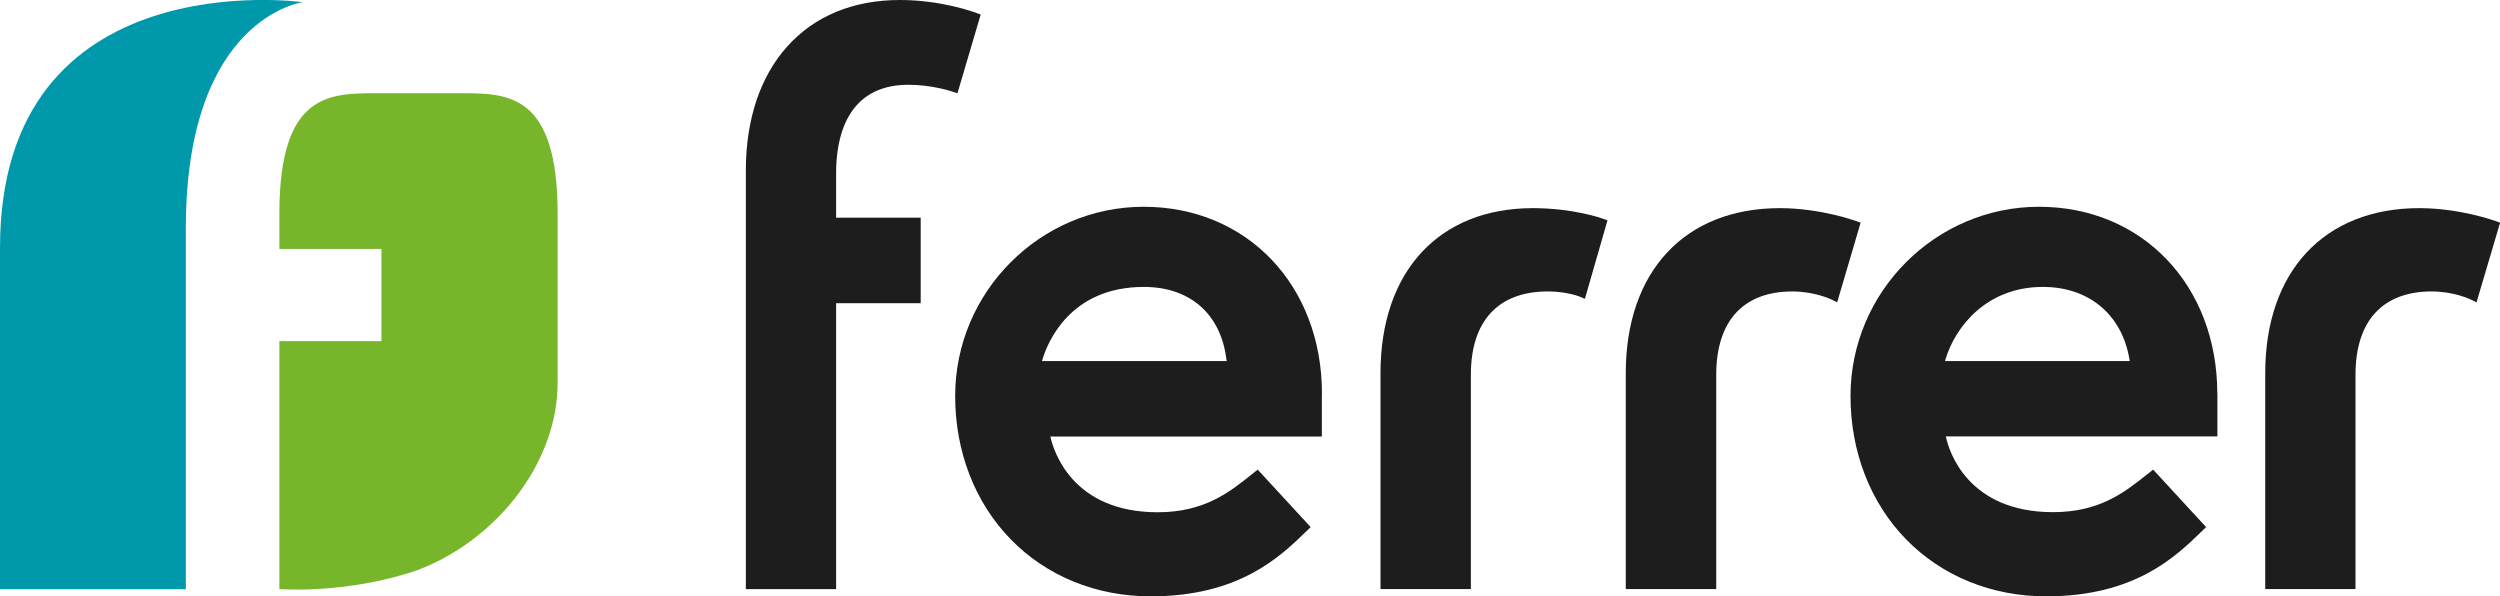
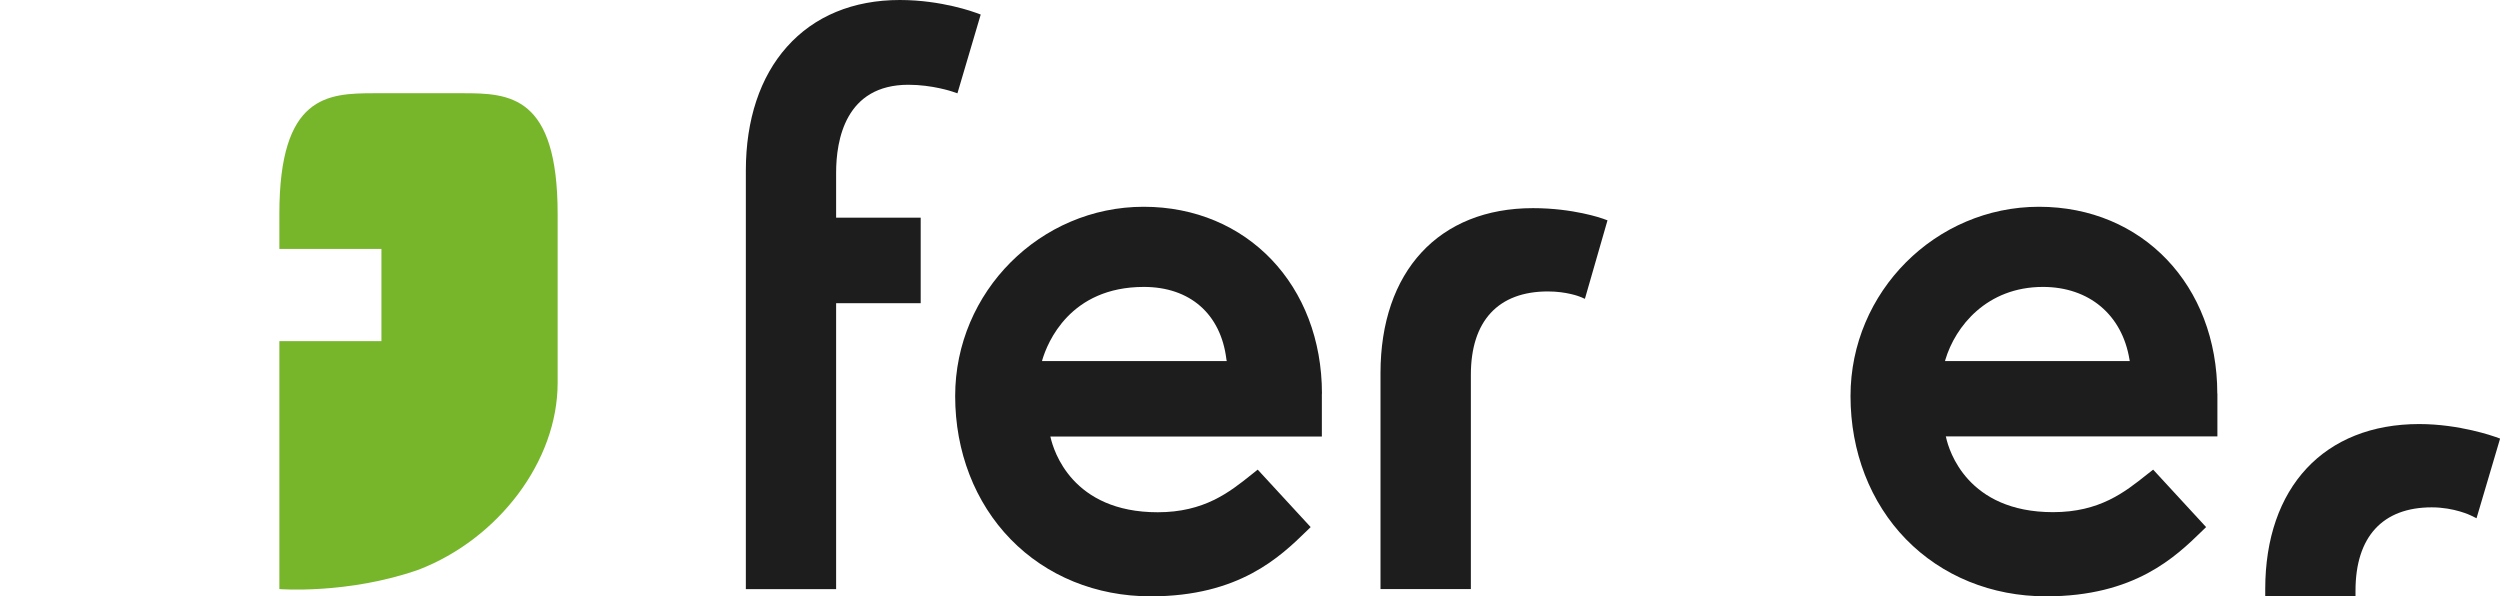
<svg xmlns="http://www.w3.org/2000/svg" id="Capa_2" viewBox="0 0 254.51 60.71">
  <g id="Capa_1-2">
    <path d="M198.01,36.76l.03-.12c1.02-3.43,4.24-7.43,9.94-7.43,4.68,0,8.06,2.82,8.81,7.39l.03.16h-18.81ZM225.73,40.08c0-11.03-7.63-19.03-18.15-19.03s-19.19,8.65-19.19,19.27c0,5.66,2.01,10.84,5.65,14.58,3.66,3.75,8.72,5.81,14.26,5.81,9.04,0,13.18-4.02,15.92-6.69l.37-.36-5.39-5.85-.65.51c-2.25,1.79-4.8,3.82-9.54,3.82-8.74,0-10.6-6.3-10.88-7.56v-.02l-.04-.13h27.65v-4.36Z" style="fill:#1c1d1c; stroke-width:0px;" />
    <path d="M106.08,36.76l.03-.12c.52-1.75,2.8-7.43,10.34-7.43,4.69,0,7.83,2.75,8.4,7.35v.02l.04.18h-18.81ZM134.58,40.08c0-11.03-7.63-19.03-18.15-19.03s-19.19,8.65-19.19,19.27c0,5.66,2.01,10.84,5.65,14.58,3.65,3.75,8.71,5.81,14.25,5.81,9.03,0,13.18-4.02,15.92-6.69l.37-.36-5.39-5.85-.64.51c-2.25,1.8-4.81,3.83-9.54,3.83-8.74,0-10.6-6.3-10.9-7.59l-.03-.12h27.64v-4.36Z" style="fill:#1c1d1c; stroke-width:0px;" />
-     <path d="M230.61,59.97v-21.98c0-10.36,6.01-16.8,15.68-16.8,4.11,0,7.61,1.26,7.76,1.31l.47.17-2.4,8.11-.57-.28s-1.68-.83-3.99-.83c-5.01,0-7.76,3.01-7.76,8.48v21.82h-9.19Z" style="fill:#1c1d1c; stroke-width:0px;" />
-     <path d="M165.51,59.97v-21.98c0-10.36,6.01-16.8,15.68-16.8,4.11,0,7.61,1.26,7.76,1.31l.47.17-2.39,8.11-.56-.28s-1.69-.83-3.99-.83c-5.01,0-7.76,3.01-7.76,8.48v21.82h-9.19Z" style="fill:#1c1d1c; stroke-width:0px;" />
+     <path d="M230.61,59.97c0-10.36,6.01-16.8,15.68-16.8,4.11,0,7.61,1.26,7.76,1.31l.47.17-2.4,8.11-.57-.28s-1.68-.83-3.99-.83c-5.01,0-7.76,3.01-7.76,8.48v21.82h-9.19Z" style="fill:#1c1d1c; stroke-width:0px;" />
    <path d="M140.54,59.97v-21.98c0-10.36,5.95-16.8,15.52-16.8,4.11,0,7,1.03,7.12,1.07l.47.17-2.3,7.99-.55-.23s-1.3-.52-3.22-.52c-5.06,0-7.84,3.01-7.84,8.48v21.82h-9.2Z" style="fill:#1c1d1c; stroke-width:0px;" />
    <path d="M75.93,59.99V17.36c0-5.17,1.45-9.53,4.18-12.59C82.89,1.64,86.86,0,91.61,0c4.28,0,7.62,1.26,7.77,1.31l.46.17-2.37,8.02-.53-.18s-2.03-.69-4.46-.69c-6.41,0-7.36,5.61-7.36,8.96v4.57h8.61v8.71h-8.61v29.11h-9.19Z" style="fill:#1c1d1c; stroke-width:0px;" />
-     <path d="M18.92,23.23C18.92,1.77,30.82.22,30.82.22,30.82.22,0-4.1,0,25.22v34.76h18.92V23.23Z" style="fill:#0099ab; stroke-width:0px;" />
    <path d="M56.77,21.77v17.21c0,8-6.06,15.9-14.16,19.02-7.25,2.53-14.17,1.97-14.17,1.97v-25.24h10.39v-9.39h-10.39v-3.57c0-12.09,4.91-12.27,9.66-12.28h9.01c4.75,0,9.66.19,9.66,12.28" style="fill:#77b62b; stroke-width:0px;" />
  </g>
</svg>